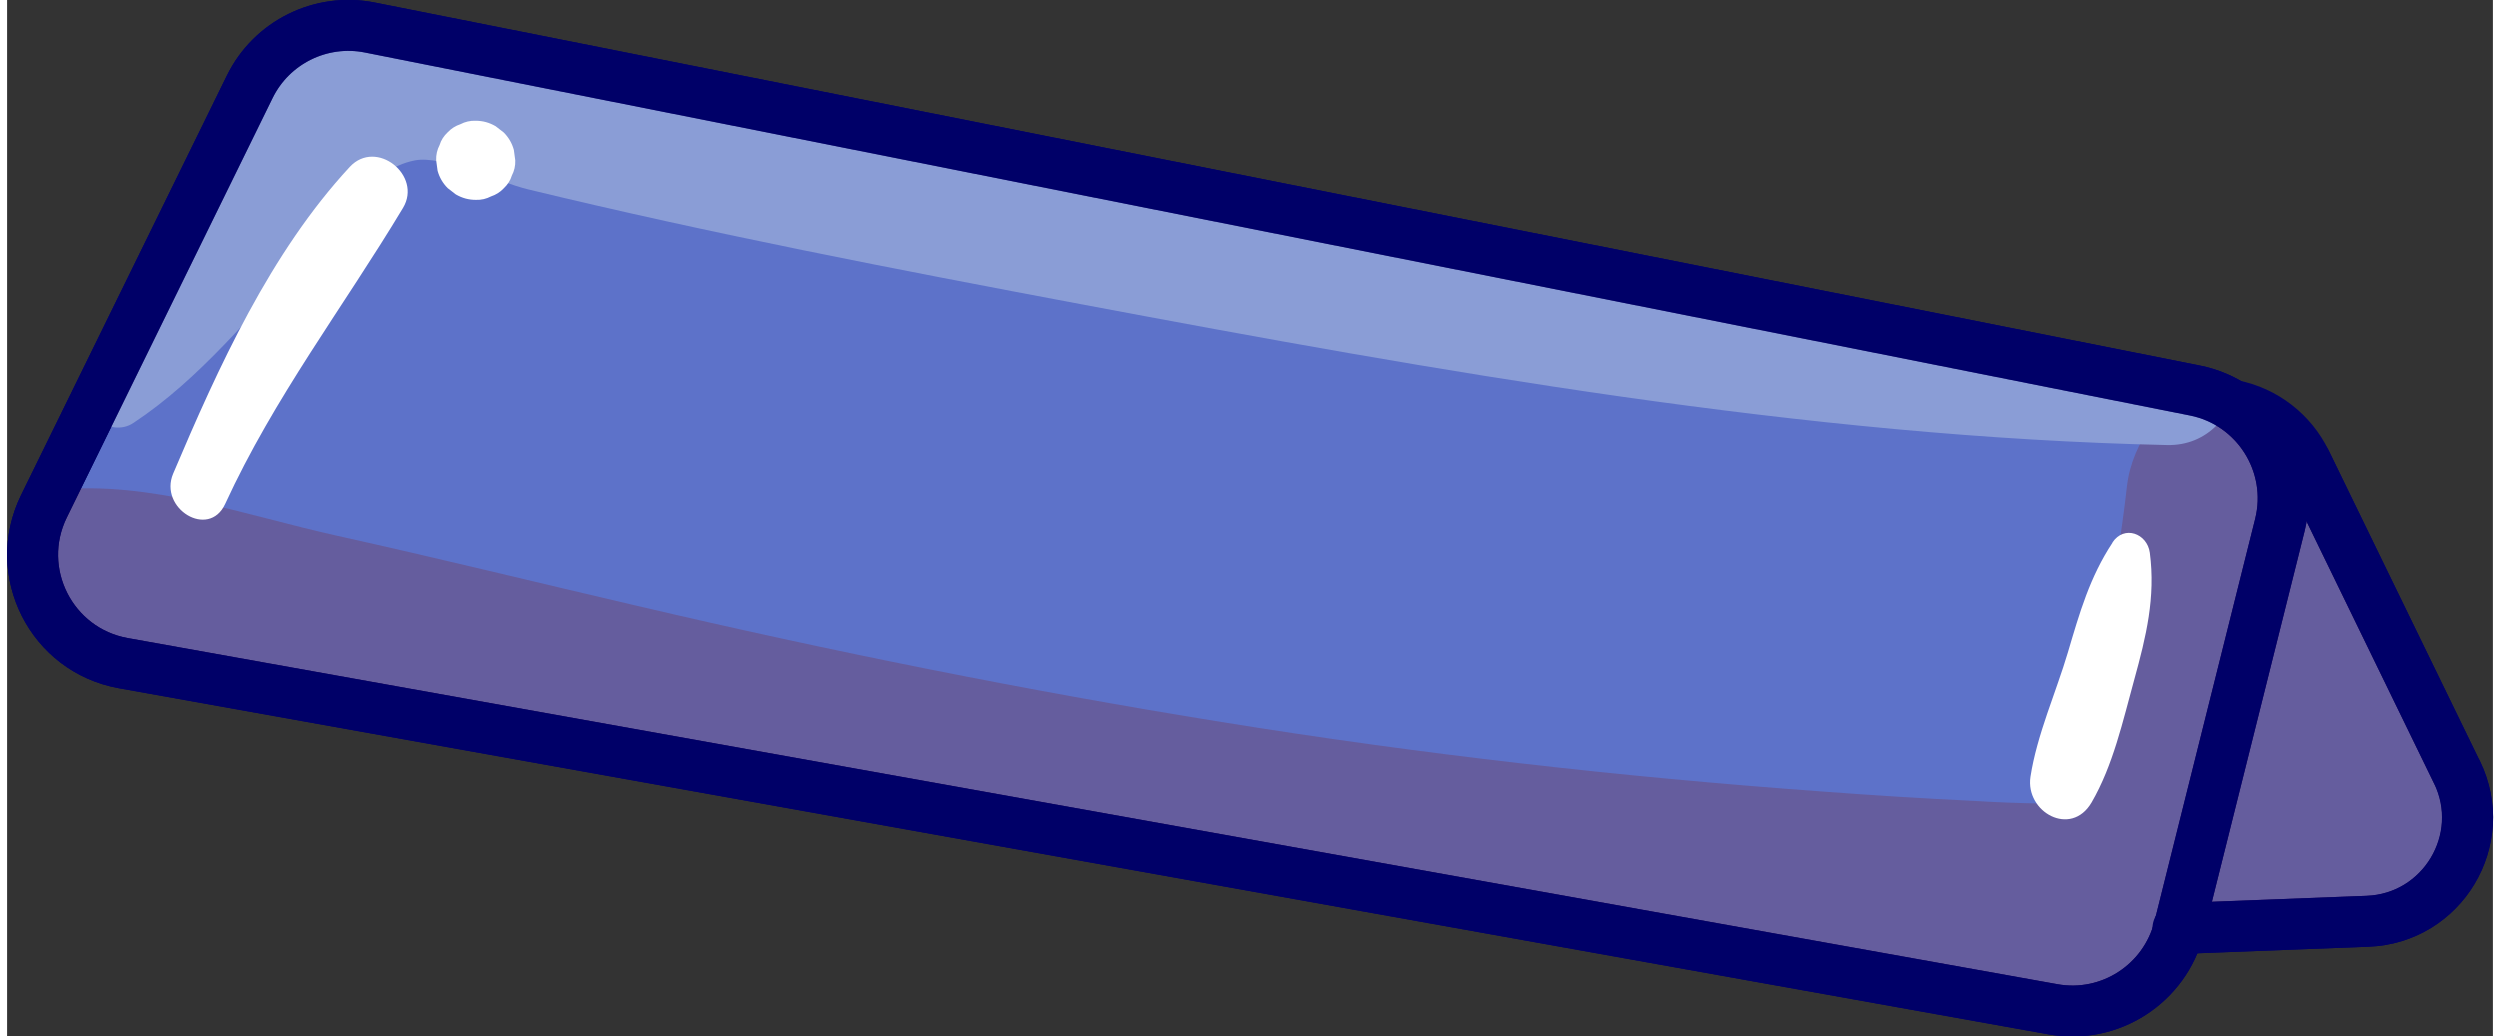
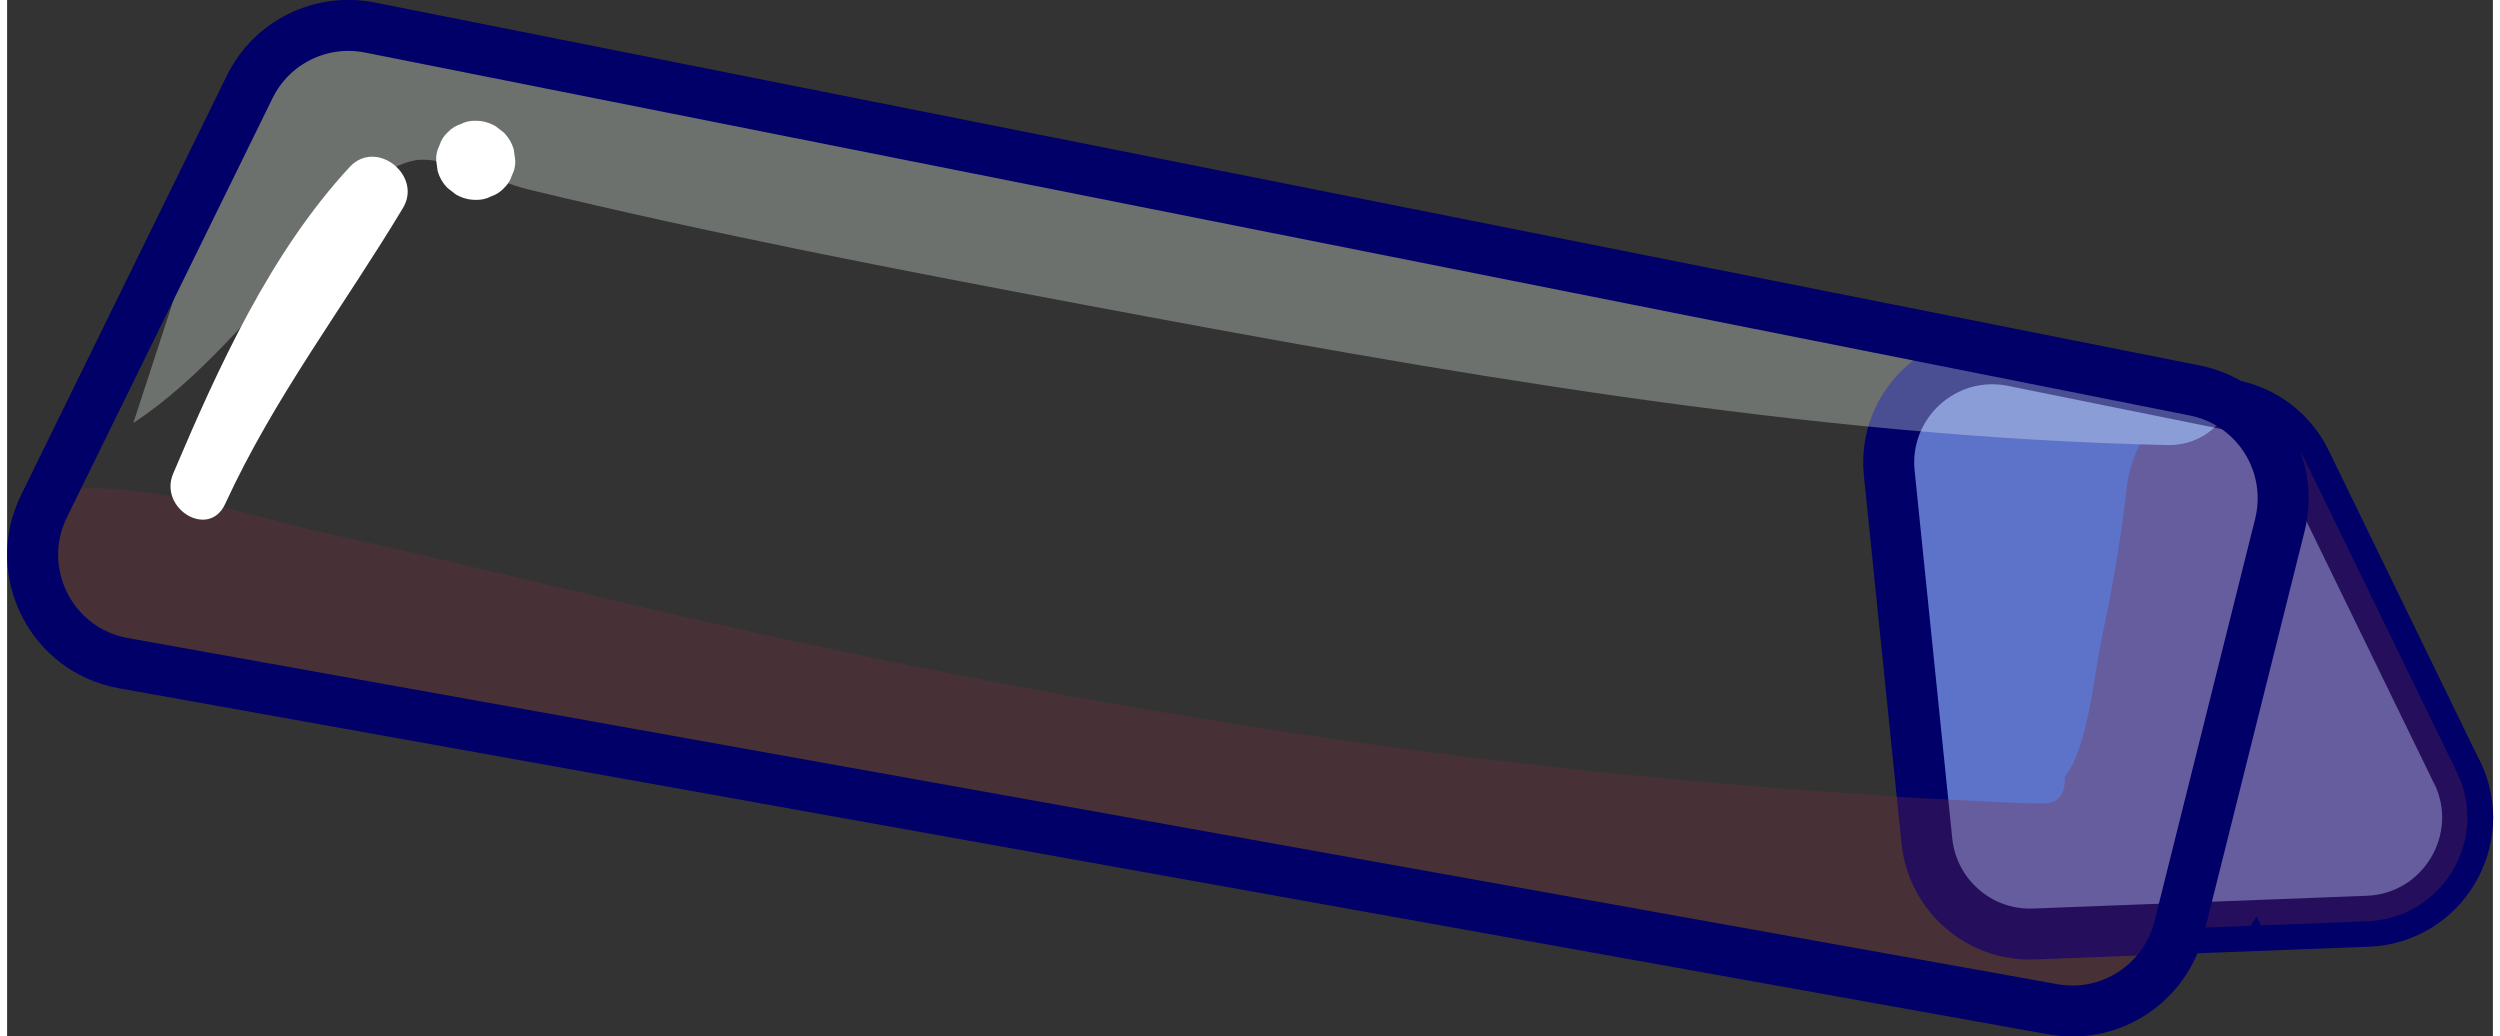
<svg xmlns="http://www.w3.org/2000/svg" xmlns:ns1="http://sodipodi.sourceforge.net/DTD/sodipodi-0.dtd" xmlns:ns2="http://www.inkscape.org/namespaces/inkscape" data-name="Calque 2" viewBox="0 0 122.88 51.23" style="fill: rgb(0, 0, 0);" original_string_length="4993" width="290.027px" height="120.229px" version="1.1" id="svg15" ns1:docname="seo_blue_without_lletters.svg" ns2:version="1.4.2 (f4327f4, 2025-05-13)">
  <rect x="0" y="0" width="122.88" height="51.23" fill="#333333" stroke="none" />
  <ns1:namedview id="namedview15" pagecolor="#ffffff" bordercolor="#999999" borderopacity="1" ns2:showpageshadow="2" ns2:pageopacity="0" ns2:pagecheckerboard="0" ns2:deskcolor="#d1d1d1" ns2:zoom="2.1613544" ns2:cx="119.3696" ns2:cy="55.289406" ns2:window-width="1188" ns2:window-height="981" ns2:window-x="0" ns2:window-y="0" ns2:window-maximized="0" ns2:current-layer="g14" />
  <defs id="defs1">
    <clipPath id="__id13_shkjcn6lqwb">
      <path d="m121.1,38.17l-7.47-15.35c-.7-1.44-2.03-2.47-3.59-2.78l-.1-.02c-.54-.34-1.15-.59-1.81-.72L17.93,1.36c-2.42-.48-4.86.73-5.94,2.94L1.82,25.03c-1.59,3.25.37,7.11,3.92,7.75l95.39,17.11c2.8.5,5.51-1.24,6.22-3.99l9.33-.36c3.7-.14,6.04-4.04,4.42-7.37Z" stroke-width="0" style="fill: none;" id="path1" />
    </clipPath>
  </defs>
  <g data-name="Layer 1" id="g15">
    <g id="g14">
      <path d="m121.1,38.17l-7.47-15.35c-.7-1.44-2.03-2.47-3.59-2.78l-10.88-2.2c-3.39-.69-6.47,2.11-6.12,5.55l1.86,18.18c.28,2.69,2.59,4.71,5.3,4.6l16.49-.63c3.7-.14,6.04-4.04,4.42-7.37Z" stroke="#000068" stroke-linecap="round" stroke-linejoin="round" stroke-width="2.52" style="fill: rgb(93, 114, 201);" id="path2" />
-       <path d="m107.37,45.86l4.98-19.91c.75-3.02-1.17-6.05-4.22-6.65L17.93,1.36c-2.42-.48-4.86.73-5.94,2.94L1.82,25.03c-1.59,3.25.37,7.11,3.92,7.75l95.39,17.11c2.82.51,5.54-1.26,6.24-4.03Z" stroke="#000068" stroke-linecap="round" stroke-linejoin="round" stroke-width="2.52" style="fill: rgb(93, 114, 201);" id="path3" />
      <g opacity=".31" id="g6">
        <g clip-path="url(#__id13_shkjcn6lqwb)" id="g5">
          <path d="m.32,29.19c4.09,3.79,10.08,5.37,15.24,7.24,5.66,2.05,11.47,3.6,17.31,5.08,11.97,3.02,24.14,5.17,36.37,6.82,5.83.78,11.68,1.45,17.55,1.95,5.29.46,11.43,1.66,16.71.61,10.86-2.15,11.83-18.06,12.88-26.84l-9.9,4.1c3.33,4.05,2.39,11.14,4.23,15.96s5.28,9.16,10.88,9.29c4.74.11,6.28-5.49,3.6-8.7-3.02-3.61-4.21-6.06-4.95-10.82-.83-5.33-2.07-9.72-5.55-13.94s-9.4-.31-9.9,4.1c-.28,2.48-.69,4.93-1.22,7.38-.39,1.8-.69,5.53-1.85,6.98.03.91-.35,1.35-1.16,1.32-1.11-.02-2.22-.06-3.33-.13-2.53-.12-5.06-.28-7.58-.47-9.92-.72-19.8-1.84-29.62-3.43-9.69-1.56-19.33-3.5-28.88-5.74-4.94-1.15-9.85-2.36-14.81-3.46-4.52-1-9.3-2.75-13.95-2.27-2.32.24-4.05,3.1-2.05,4.95H.32Z" style="fill: rgb(120, 45, 62);" id="path4" />
-           <path d="m6.24,20.91c3.33-2.2,5.86-5.42,8.58-8.32,1.5-1.61,3.07-4.22,5.33-4.66,1.39-.27,4.1,1.07,5.6,1.43,9.04,2.19,18.21,3.96,27.35,5.68,17.49,3.29,35.84,6.57,53.67,6.96,4.06.09,5.05-6.29.97-7.18-20-4.35-40.55-6.65-60.68-10.42-5.06-.95-10.09-1.98-15.14-2.98-4.11-.82-9.02-2.54-13.22-1.95s-5.91,4.34-7.93,7.58c-2.42,3.88-5.4,7.73-6.85,12.08-.43,1.28,1.19,2.53,2.32,1.78h0Z" style="fill: rgb(239, 253, 243);" id="path5" />
+           <path d="m6.24,20.91c3.33-2.2,5.86-5.42,8.58-8.32,1.5-1.61,3.07-4.22,5.33-4.66,1.39-.27,4.1,1.07,5.6,1.43,9.04,2.19,18.21,3.96,27.35,5.68,17.49,3.29,35.84,6.57,53.67,6.96,4.06.09,5.05-6.29.97-7.18-20-4.35-40.55-6.65-60.68-10.42-5.06-.95-10.09-1.98-15.14-2.98-4.11-.82-9.02-2.54-13.22-1.95s-5.91,4.34-7.93,7.58h0Z" style="fill: rgb(239, 253, 243);" id="path5" />
        </g>
      </g>
-       <path d="m107.31,45.9l9.37-.36c3.7-.14,6.04-4.04,4.42-7.37l-7.47-15.35" stroke="#000068" stroke-linecap="round" stroke-linejoin="round" stroke-width="2.52" style="fill: none;" id="path6" />
      <path d="m107.37,45.86l4.98-19.91c.75-3.02-1.17-6.05-4.22-6.65L17.93,1.36c-2.42-.48-4.86.73-5.94,2.94L1.82,25.03c-1.59,3.25.37,7.11,3.92,7.75l95.39,17.11c2.82.51,5.54-1.26,6.24-4.03Z" stroke="#000068" stroke-linecap="round" stroke-linejoin="round" stroke-width="2.52" style="fill: none;" id="path7" />
      <path d="m10.78,24.91c2.43-5.28,5.82-9.69,8.79-14.63.97-1.61-1.32-3.44-2.63-2.03-3.92,4.23-6.5,9.9-8.73,15.16-.73,1.72,1.76,3.26,2.57,1.5h0Z" style="fill: rgb(255, 255, 255);" id="path12" />
      <path d="m23.17,9.88c.27.01.52-.05.75-.17.24-.08.45-.21.63-.4.19-.18.33-.39.4-.63.12-.23.18-.48.17-.75l-.07-.52c-.09-.33-.26-.62-.5-.86l-.4-.31c-.31-.18-.63-.27-.99-.27-.27-.01-.52.05-.75.17-.24.08-.45.21-.63.4-.19.18-.33.39-.4.63-.12.23-.18.48-.17.75l.07.52c.09.33.26.62.5.86l.4.31c.31.18.63.27.99.27h0Z" style="fill: rgb(255, 255, 255);" id="path13" />
-       <path d="m104.08,26.82c-1.13,1.71-1.63,3.47-2.21,5.43s-1.53,4.07-1.85,6.15c-.26,1.74,2,3.01,3.02,1.27,1.07-1.84,1.55-4.04,2.11-6.07.59-2.14,1.06-4.07.77-6.28-.13-.95-1.27-1.38-1.85-.5h0Z" style="fill: rgb(255, 255, 255);" id="path14" />
    </g>
  </g>
</svg>